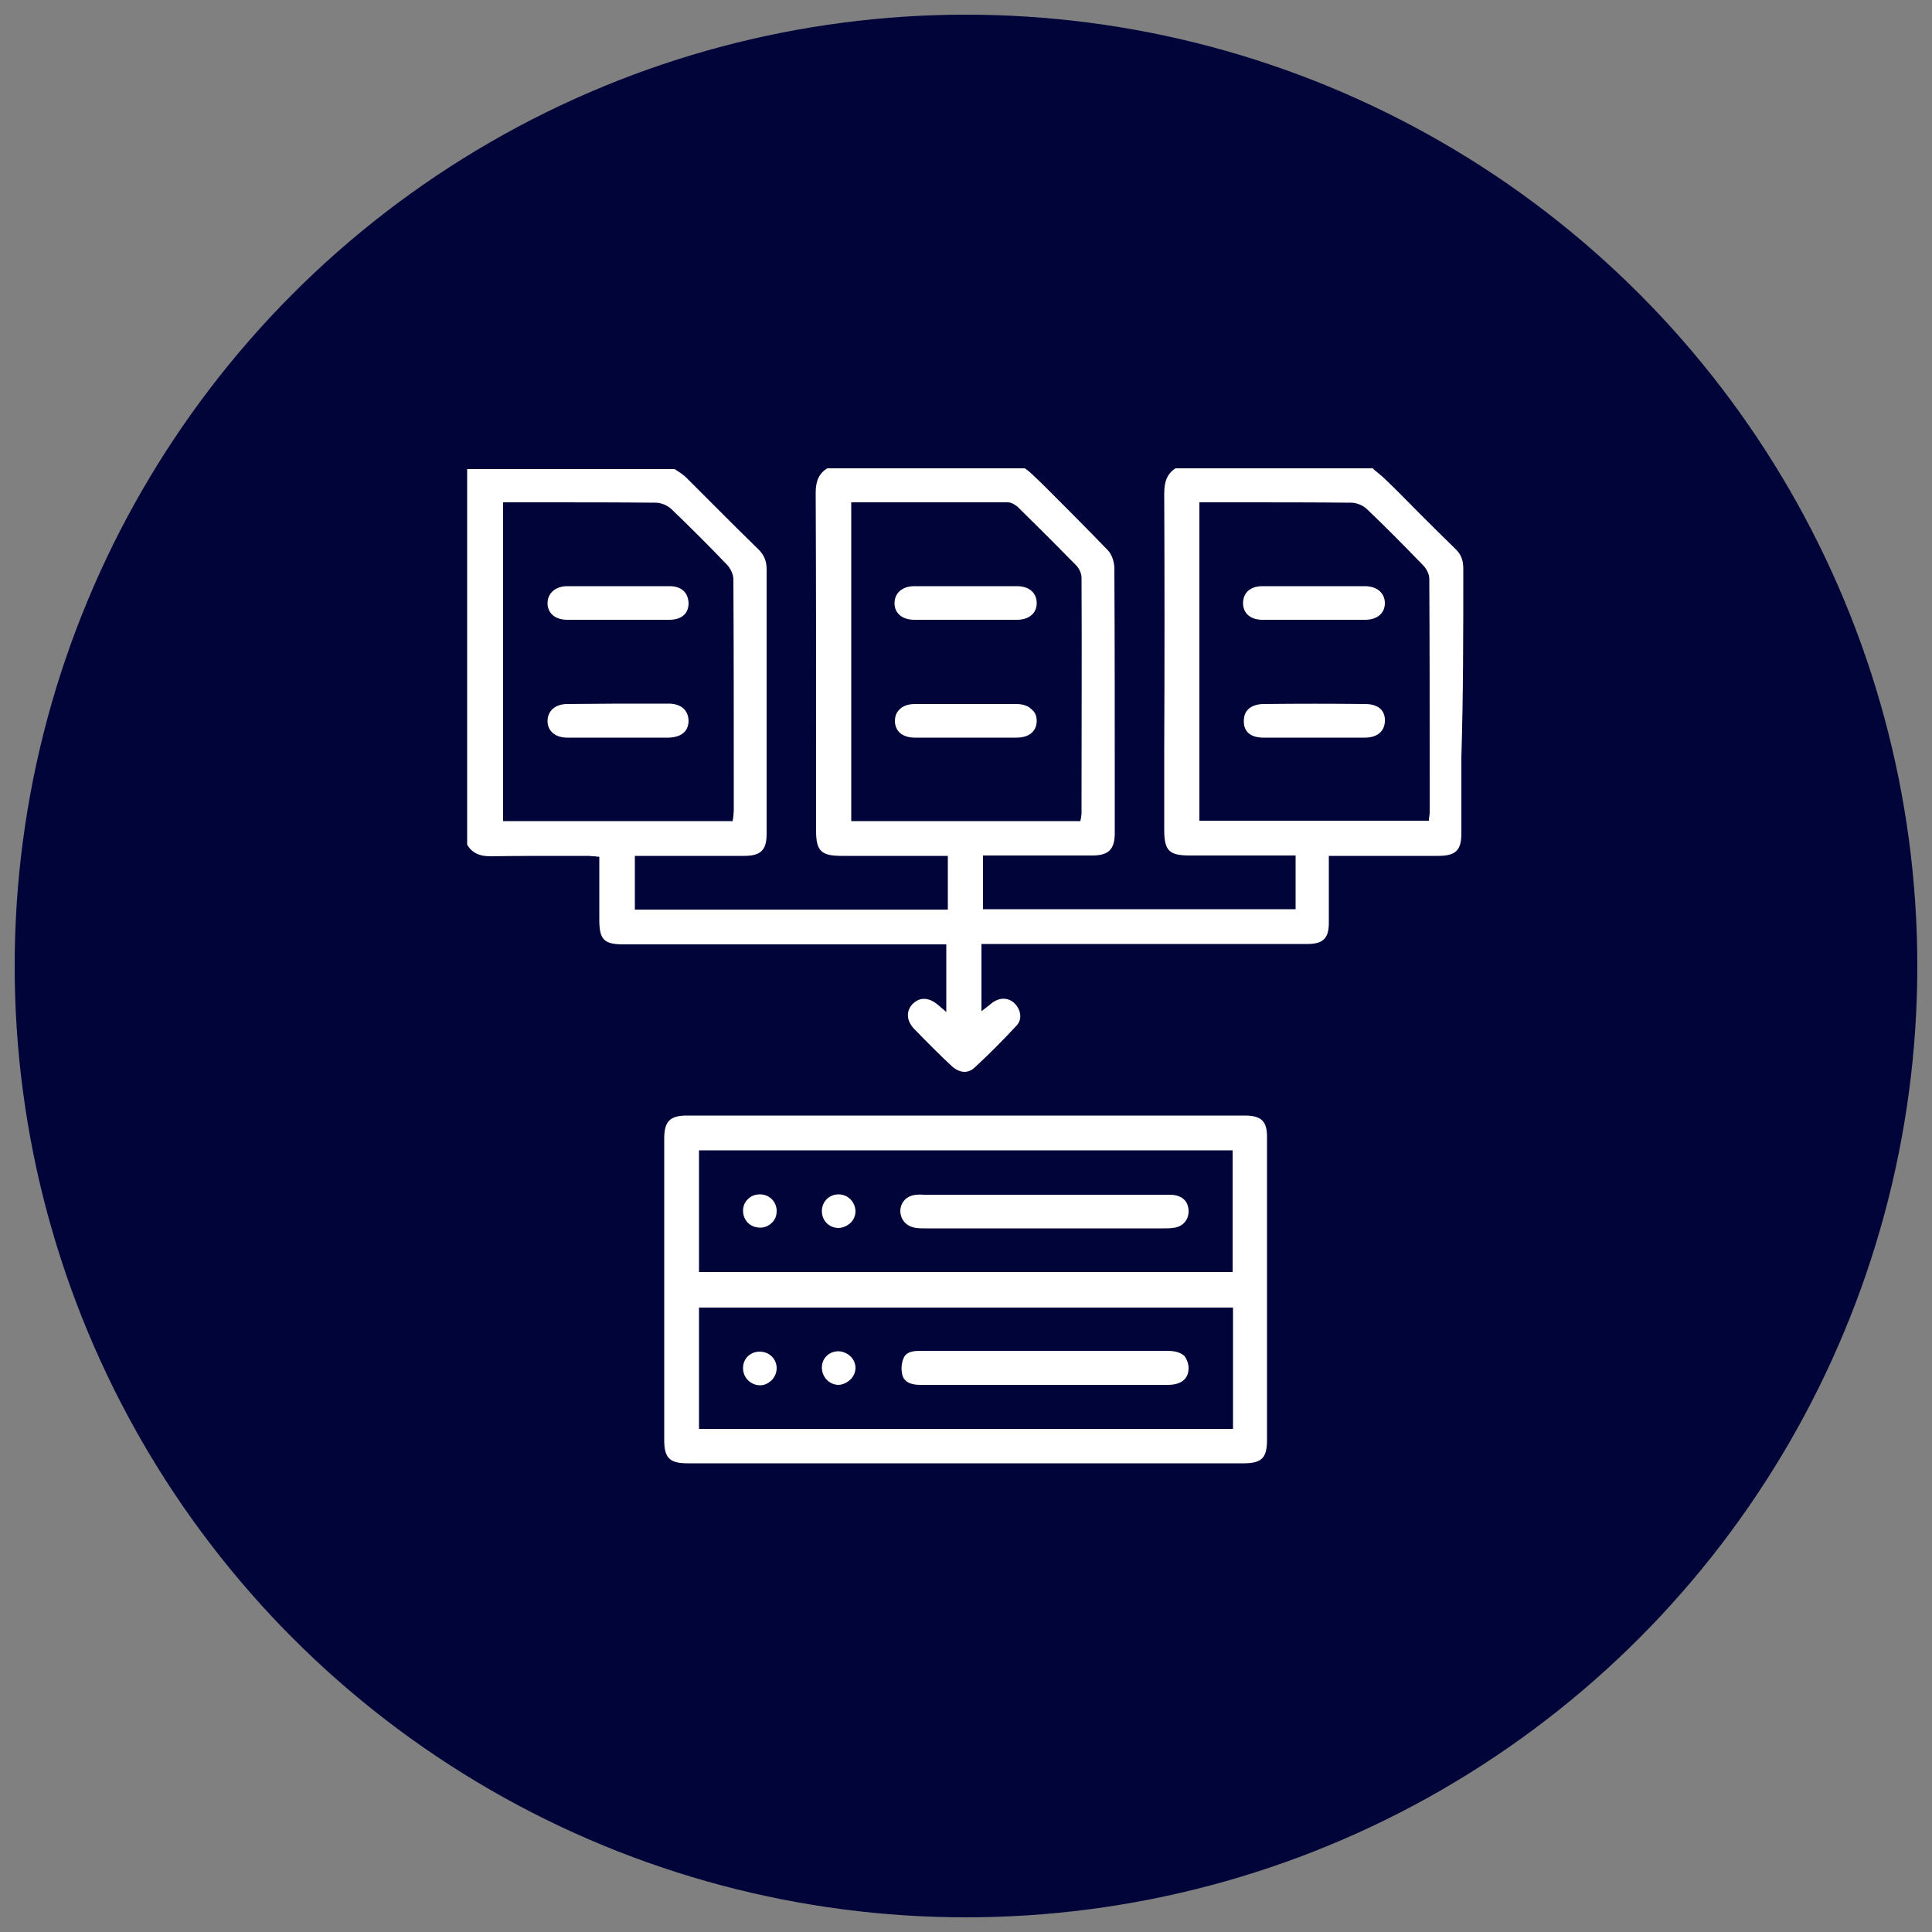
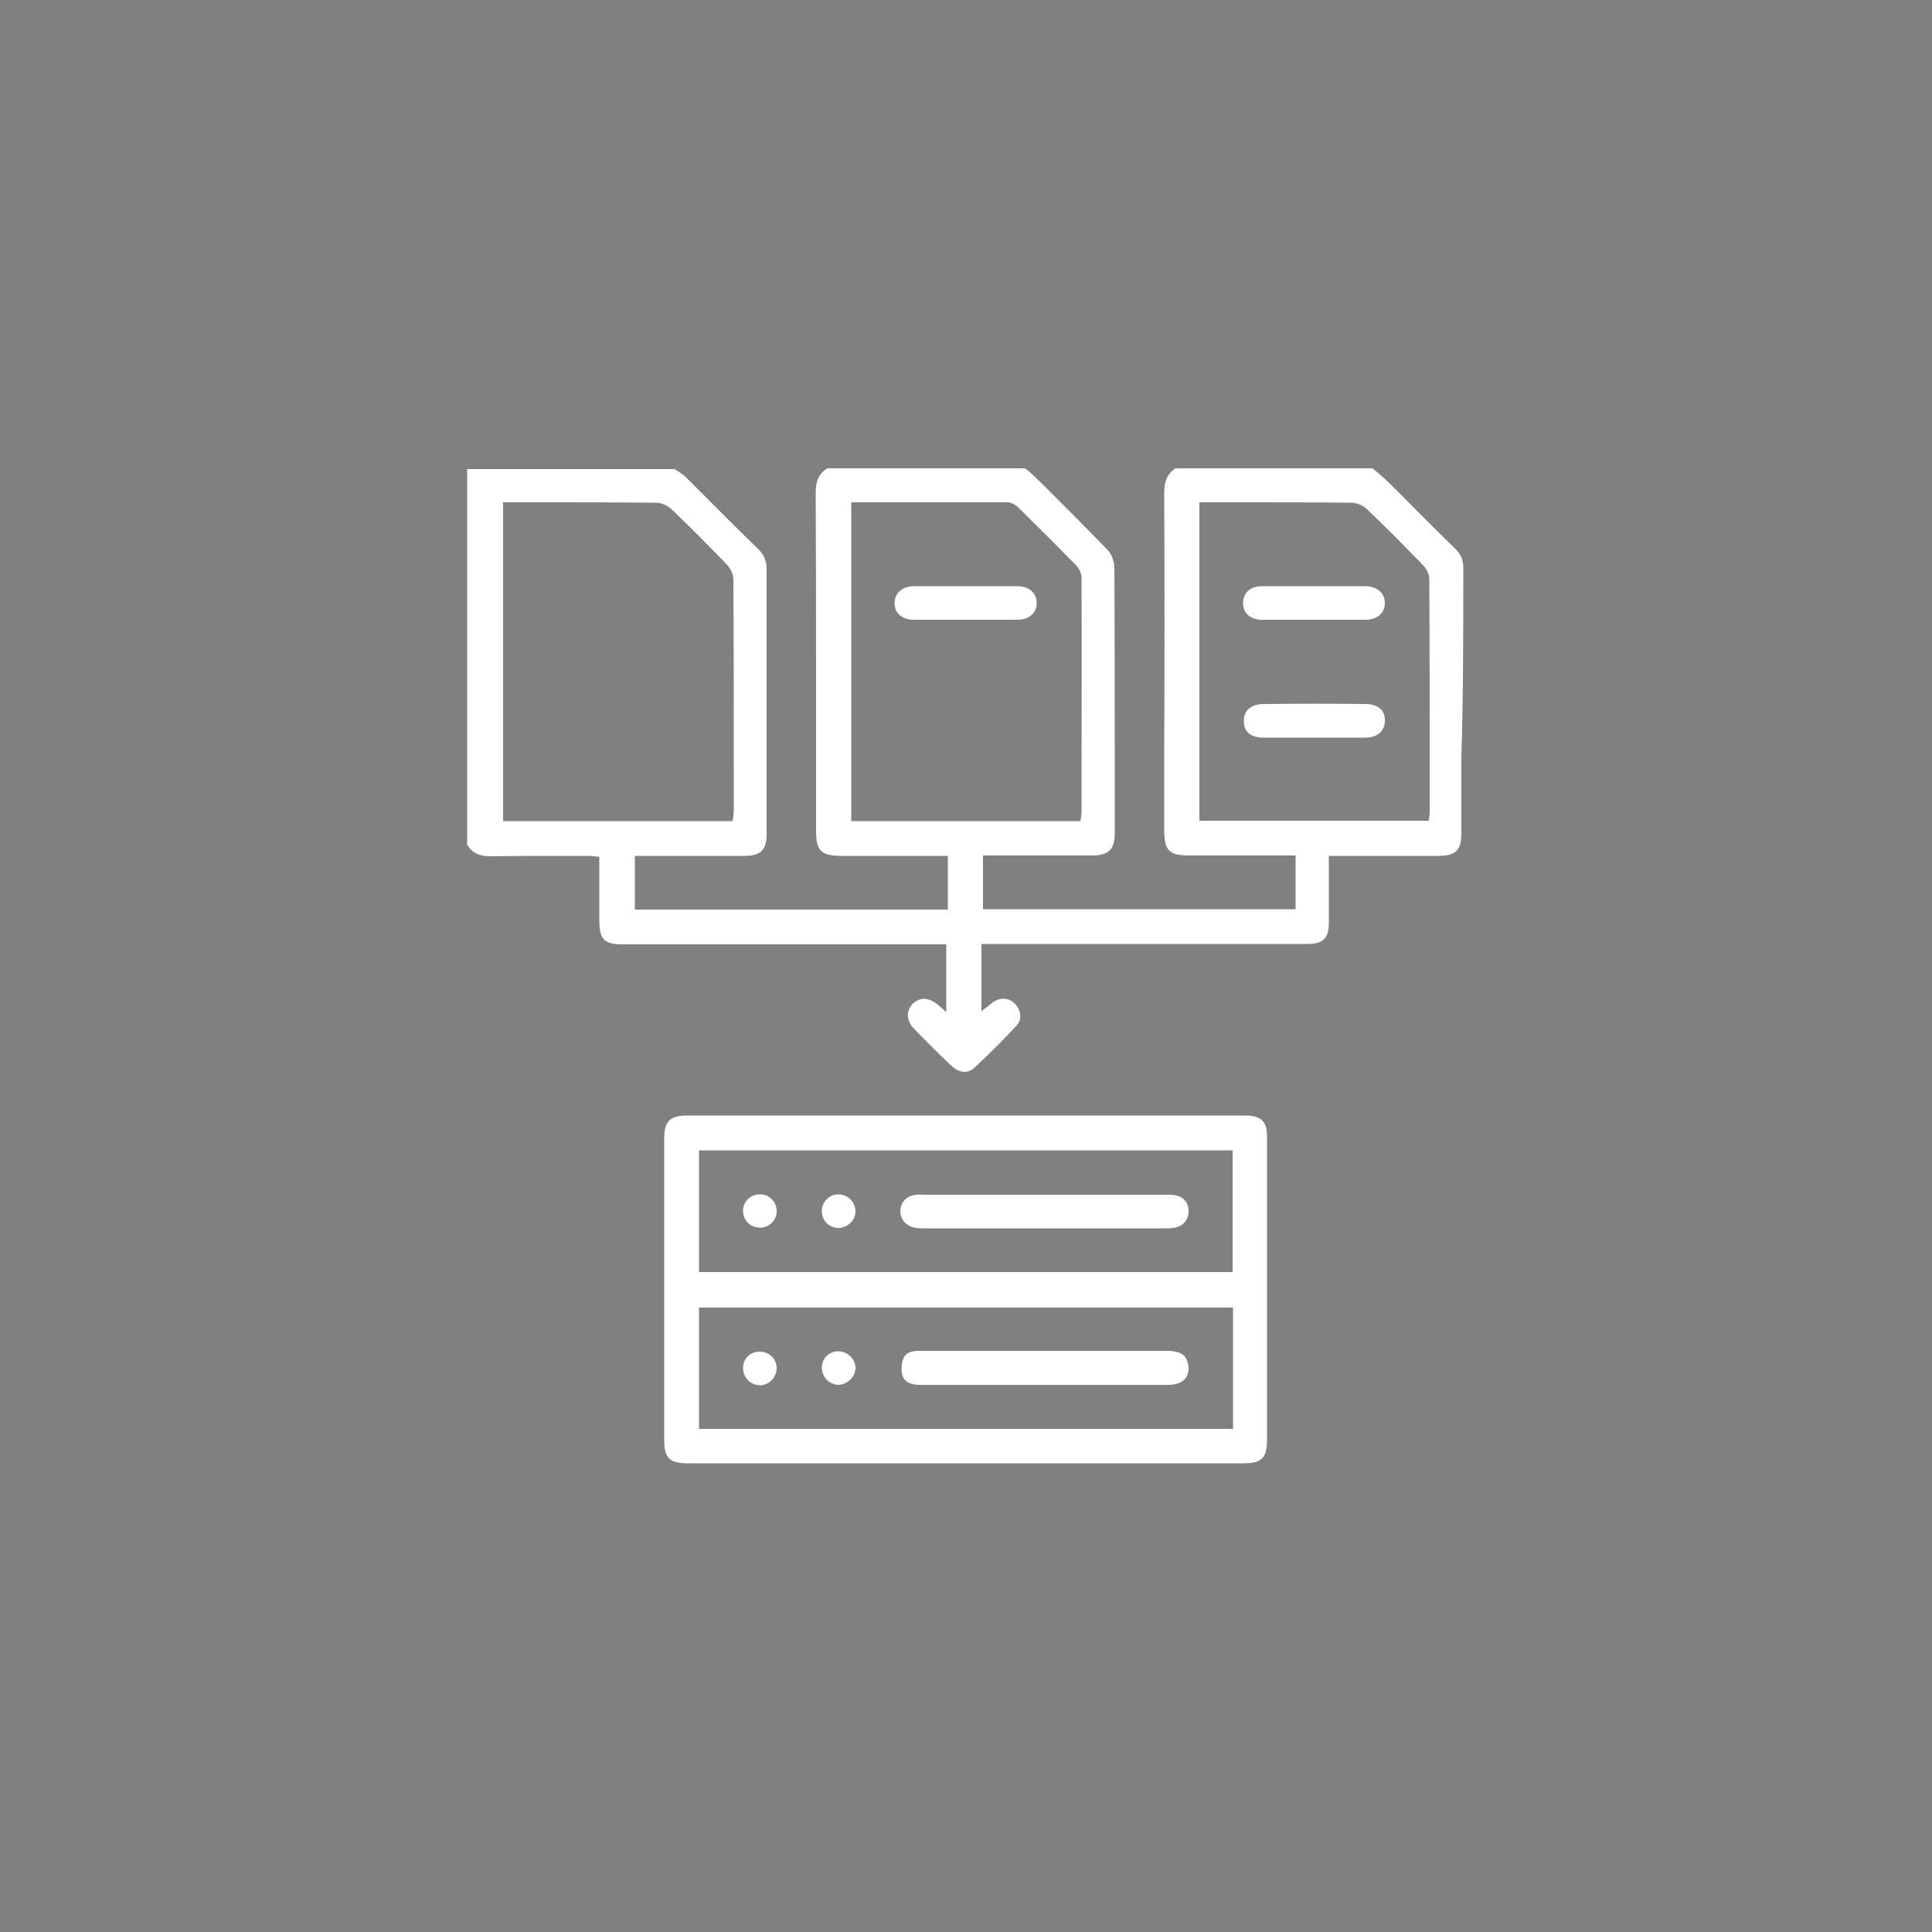
<svg xmlns="http://www.w3.org/2000/svg" version="1.1" id="Layer_1" x="0px" y="0px" viewBox="0 0 500 500" style="enable-background:new 0 0 500 500;" xml:space="preserve">
  <rect x="0" y="0" width="500" height="500" fill="#808080" stroke="none" />
  <style type="text/css"> .st0{fill:#000439;} .st1{fill:#FFFFFF;} </style>
-   <circle class="st0" cx="250" cy="250" r="246.2" />
  <g>
    <g>
      <path class="st1" d="M378.7,147.1c0-2.1-0.6-3.7-2.1-5.1c-3.2-3.1-6.4-6.3-9.5-9.4c-2.6-2.6-5.2-5.3-7.9-7.9 c-0.9-0.9-1.8-1.7-2.8-2.5c-0.4-0.3-0.8-0.6-1.1-1h-51.1c-2.1,1.4-2.9,3.3-2.9,6.6c0.1,22,0.1,44.4,0,66.1v20.8 c0,5.4,1.2,6.7,6.6,6.7l18.8,0h8.6v13.9h-80.9v-13.9h10.6c5.9,0,11.8,0,17.7,0c4.2,0,5.8-1.6,5.8-5.8l0-9.2 c0-19.4,0-39.5-0.1-59.3c0-1.7-0.7-3.7-1.7-4.7c-5-5.2-10.2-10.4-15.2-15.4c-1.4-1.4-2.8-2.8-4.2-4.1c-0.4-0.4-0.9-0.8-1.5-1.3 c-0.2-0.1-0.4-0.3-0.6-0.4h-51.1c-2.1,1.3-3,3.2-3,6.3c0.1,22.2,0.1,44.8,0.1,66.7l0,20.8c0,5.2,1.3,6.5,6.6,6.5l16.9,0h10.6v13.9 h-81v-13.9h10.8c5.8,0,11.7,0,17.5,0c4.3,0,5.8-1.5,5.8-5.7c0-9.6,0-19.3,0-28.9c0-13.2,0-26.4,0-39.6c0-2.2-0.7-3.8-2.3-5.3 c-3.5-3.4-7-6.9-10.4-10.3c-2.7-2.7-5.4-5.4-8.1-8.1c-0.6-0.6-1.3-1.1-2.1-1.6c-0.3-0.2-0.6-0.4-0.9-0.6h-53.7v97.2 c1.3,2.2,3.3,3.1,6.5,3c6-0.1,12.1-0.1,18-0.1c2.1,0,4.1,0,6.2,0c0.6,0,1.2,0,1.9,0.1c0.3,0,0.6,0,1,0.1l0.6,0l0,5.6 c0,3.6,0,7.2,0,10.7c0,5.2,1.2,6.4,6.3,6.4l83.5,0v17.5l-2.1-1.8c-1.3-1.1-2.5-1.6-3.7-1.6c-1.1,0-2.1,0.5-3,1.4 c-1.7,1.9-1.5,4.4,0.6,6.5c3.8,3.9,6.7,6.8,9.5,9.4c2,1.9,4.2,2.1,5.9,0.6c3.8-3.5,7.5-7.2,11-11c1.6-1.7,1-4.2-0.5-5.7 c-1.6-1.6-3.9-1.6-5.8-0.2c-0.4,0.3-0.7,0.6-1.1,0.9l-1.7,1.3v-17.4h35.3c16.4,0,32.7,0,49.1,0c4,0,5.5-1.5,5.5-5.4 c0-2.1,0-4.3,0-6.4l0-11h11c5.8,0,11.5,0,17.3,0c4.5,0,6-1.4,6-5.8V196C378.7,180,378.7,163.4,378.7,147.1z M130.2,212.5V130 l10.9,0c9.4,0,19.1,0,28.7,0.1c1.3,0,2.9,0.7,3.9,1.6c4.7,4.5,9.6,9.4,14.5,14.5c0.9,1,1.6,2.5,1.6,3.7 c0.1,17.9,0.1,36.1,0.1,53.7v6.2c0,0.5-0.1,0.9-0.1,1.4c0,0.2-0.1,0.5-0.1,0.7l-0.1,0.6H130.2z M220.3,212.5V130h7.7 c10.8,0,21.9,0,32.8,0c1,0,2,0.7,2.6,1.2c6,5.9,10.8,10.7,15.2,15.2c0.7,0.8,1.3,2,1.3,3.1c0.1,18.7,0,37.7,0,56.1v4.6 c0,0.4,0,0.7-0.1,1.1c0,0.2,0,0.4-0.1,0.6l-0.1,0.6H220.3z M370,202.8l0,7.2c0,0.4,0,0.8-0.1,1.2c0,0.2,0,0.4-0.1,0.6l0,0.6h-59.4 V130l11.2,0c9.2,0,18.7,0,28.1,0.1c1.4,0,3.1,0.7,4.1,1.7c4.3,4.1,8.9,8.7,14.5,14.5c0.8,0.8,1.6,2.2,1.6,3.5 C370,167.4,370,185.4,370,202.8z" />
    </g>
    <g>
      <path class="st1" d="M322.1,288.7c-48.1,0-96.2,0-144.3,0c-4.4,0-5.9,1.5-5.9,5.9c0,26,0,52.1,0,78.1c0,4.6,1.4,6,6,6 c17.4,0,34.8,0,52.2,0h39.3c17.5,0,35,0,52.5,0c4.6,0,6-1.4,6-6c0-26,0-52.1,0-78.1C328,290.2,326.5,288.7,322.1,288.7z M180.9,297.7H319v31.5H180.9V297.7z M319.1,369.8H180.9v-31.4h138.2V369.8z" />
    </g>
    <g>
-       <path class="st1" d="M178.2,156.1c0,2.7-1.8,4.3-5,4.3c-3.1,0-6.3,0-9.3,0c-1.4,0-2.7,0-4,0c-1.3,0-2.7,0-4,0c-3,0-6.1,0-9.1,0 c-3.1,0-5.1-1.7-5.1-4.3c0-2.6,2.1-4.4,5.1-4.4c8.9,0,17.8,0,26.5,0C176.3,151.7,178.1,153.3,178.2,156.1z" />
-     </g>
+       </g>
    <g>
-       <path class="st1" d="M178.2,186.5c0,2.8-1.9,4.3-5.2,4.4c-3.1,0-6.2,0-9.2,0c-1.3,0-2.6,0-3.9,0c-1.3,0-2.7,0-4,0 c-3,0-6.1,0-9.1,0c-3.1,0-5.1-1.7-5.1-4.3c0-2.6,2-4.4,5.1-4.4c4.4,0,8.8-0.1,13.3-0.1c4.3,0,8.8,0,13.2,0 C176.3,182.2,178.1,183.8,178.2,186.5z" />
-     </g>
+       </g>
    <g>
-       <path class="st1" d="M268.3,186.7c-0.1,2.6-2,4.2-5.2,4.2c-3,0-6.2,0-9.2,0c-2.6,0-5.3,0-7.9,0c-3,0-6.1,0-9.2,0 c-3.2,0-5.1-1.6-5.2-4.2c0-1.2,0.3-2.2,1.1-3c0.9-1,2.3-1.5,4.1-1.5c4.4,0,8.7,0,13.1,0c4.4,0,8.8,0,13.1,0c1.8,0,3.2,0.5,4.1,1.5 C268,184.4,268.3,185.5,268.3,186.7z" />
-     </g>
+       </g>
    <g>
      <path class="st1" d="M268.3,156.1c0,2.6-2,4.3-5.1,4.3c-3.1,0-6.3,0-9.4,0c-2.7,0-5.3,0-8,0c-3,0-6.1,0-9.2,0 c-3.1,0-5.1-1.7-5.1-4.3c0-2.6,2-4.4,5.1-4.4c4.4,0,8.8,0,13.3,0c4.4,0,8.9,0,13.3,0C266.3,151.7,268.3,153.4,268.3,156.1z" />
    </g>
    <g>
      <path class="st1" d="M358.4,156.1c0,2.6-2,4.3-5.1,4.3c-3.1,0-6.2,0-9.2,0c-1.3,0-2.6,0-4,0c-1.3,0-2.7,0-4,0c-3.1,0-6.2,0-9.4,0 c-3.1,0-5-1.7-5-4.3c0-2.7,1.9-4.4,5-4.4c4.3,0,8.8,0,13.2,0s8.9,0,13.3,0C356.4,151.7,358.4,153.5,358.4,156.1z" />
    </g>
    <g>
      <path class="st1" d="M358.4,186.7c-0.1,2.6-2,4.2-5.2,4.2c-3,0-6.2,0-9.1,0h-8c-3,0-6.1,0-9.1,0c-3.3,0-5.1-1.5-5.1-4.2 c0-1.3,0.3-2.3,1.1-3.1c0.9-0.9,2.3-1.4,4.1-1.4c8.7-0.1,17.6-0.1,26.3,0c1.7,0,3.2,0.5,4.1,1.5 C358.1,184.4,358.5,185.5,358.4,186.7z" />
    </g>
    <g>
      <path class="st1" d="M307.6,313.3c0.1,2.2-1.3,4-3.5,4.4c-1,0.2-2,0.2-3.1,0.2c-20.5,0-40.9,0-61.4,0h-0.2c-0.7,0-1.5,0-2.2-0.1 c-2.6-0.3-4.2-2.1-4.2-4.5c0.1-2.3,1.8-4,4.3-4.1c0.7-0.1,1.3,0,2,0h40.5c7.5,0,15.1,0,22.6,0 C305.6,309.1,307.5,310.6,307.6,313.3z" />
    </g>
    <g>
      <path class="st1" d="M201,313.4c0,1.2-0.4,2.3-1.3,3.1c-0.8,0.8-2,1.3-3.2,1.2c-2.4-0.1-4.2-1.9-4.2-4.4c0-1.2,0.5-2.3,1.3-3 c0.8-0.8,1.8-1.2,3.1-1.2C199.1,309.1,201,311,201,313.4z" />
    </g>
    <g>
      <path class="st1" d="M221.4,313.4c0,1.2-0.4,2.2-1.3,3.1c-0.9,0.8-2,1.3-3.2,1.3c-2.4-0.1-4.2-1.9-4.2-4.4c0-2.4,1.9-4.3,4.3-4.3 c0,0,0,0,0,0C219.4,309.1,221.3,311,221.4,313.4z" />
    </g>
    <g>
      <path class="st1" d="M307.6,354.1c0,2.8-2,4.3-5.3,4.3c-12.3,0-24.6,0-37,0h-27.2c-2.5,0-4-0.8-4.5-2.3c-0.4-1.3-0.4-3.1,0.2-4.5 c0.5-1.4,1.8-2,4.2-2h0.1c8,0,16.1,0,24,0l16.5,0c7.9,0,15.7,0,23.6,0c2,0,3.5,0.5,4.4,1.4C307.2,351.9,307.6,352.9,307.6,354.1z" />
    </g>
    <g>
      <path class="st1" d="M221.4,354c0,1.1-0.5,2.3-1.4,3.1c-0.9,0.8-2,1.3-3.1,1.3c-2.4-0.1-4.2-2.1-4.2-4.5c0-2.4,1.9-4.2,4.3-4.2h0 C219.4,349.8,221.4,351.7,221.4,354z" />
    </g>
    <g>
      <path class="st1" d="M201,354.1c0,1.2-0.5,2.3-1.4,3.2c-0.9,0.8-2,1.3-3.1,1.2c-2.3-0.1-4.2-2-4.2-4.4V354c0-2.4,1.9-4.2,4.3-4.2 h0C199.1,349.8,201,351.7,201,354.1z" />
    </g>
  </g>
</svg>